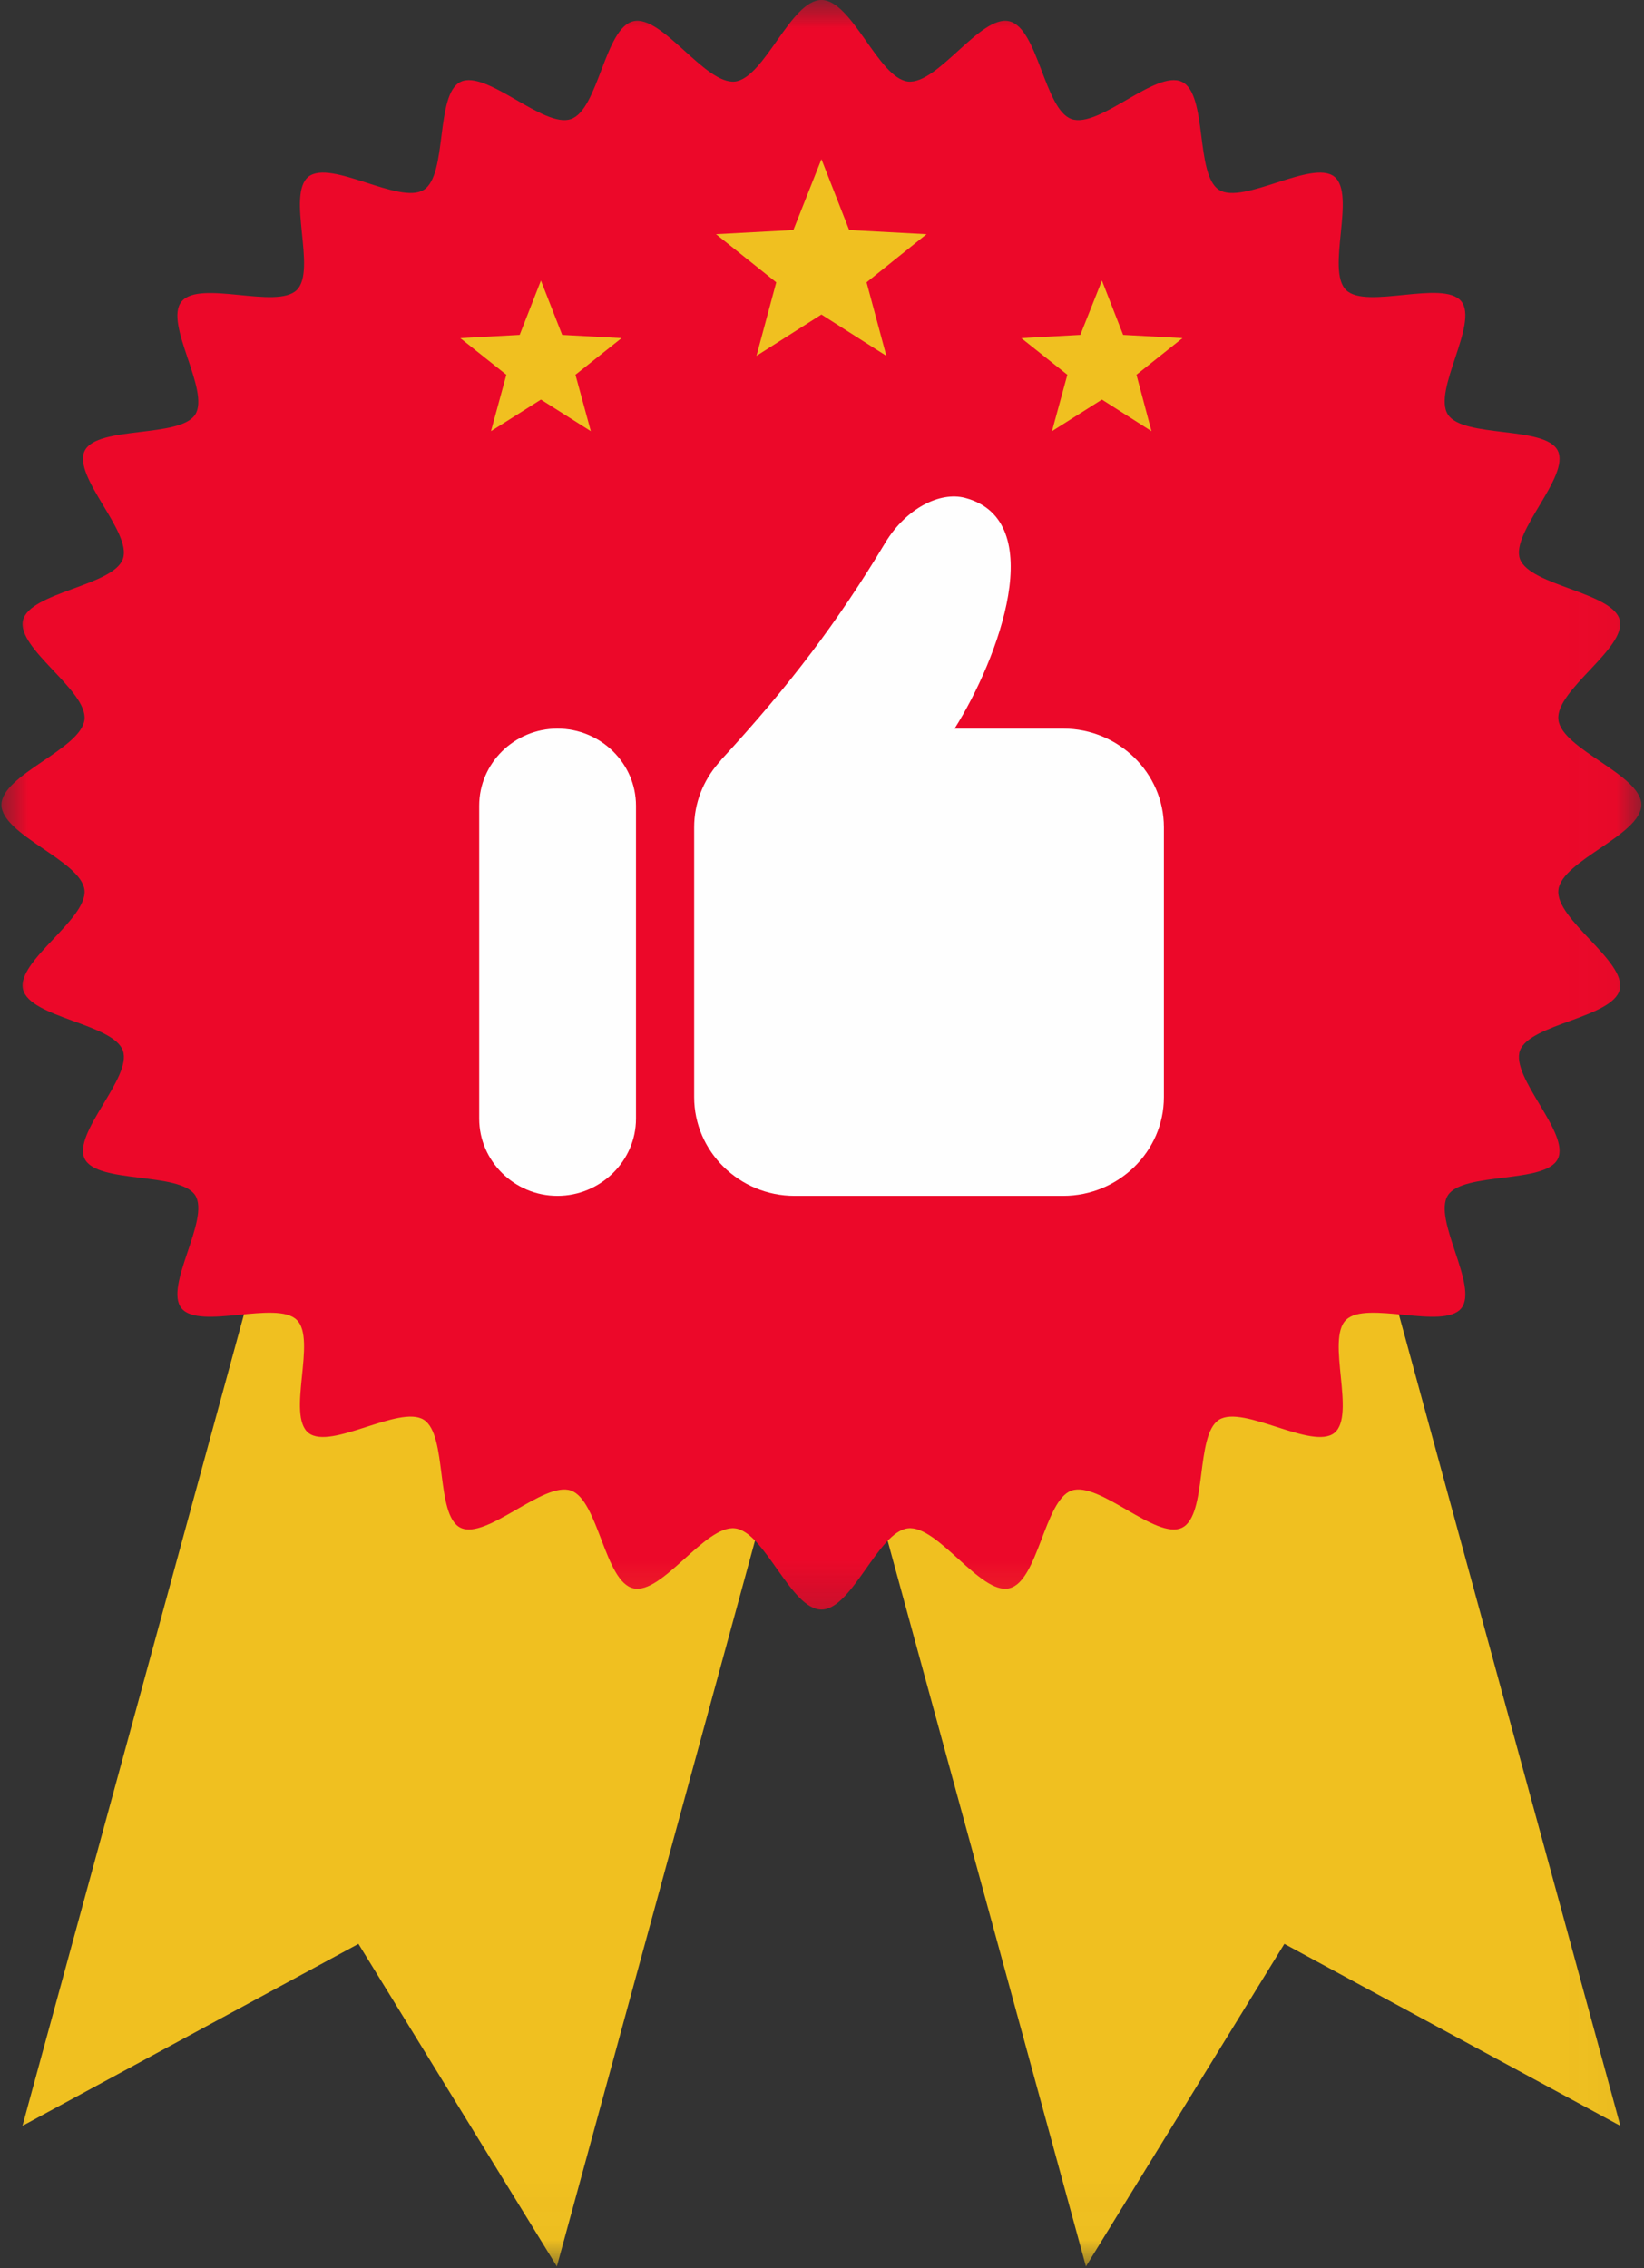
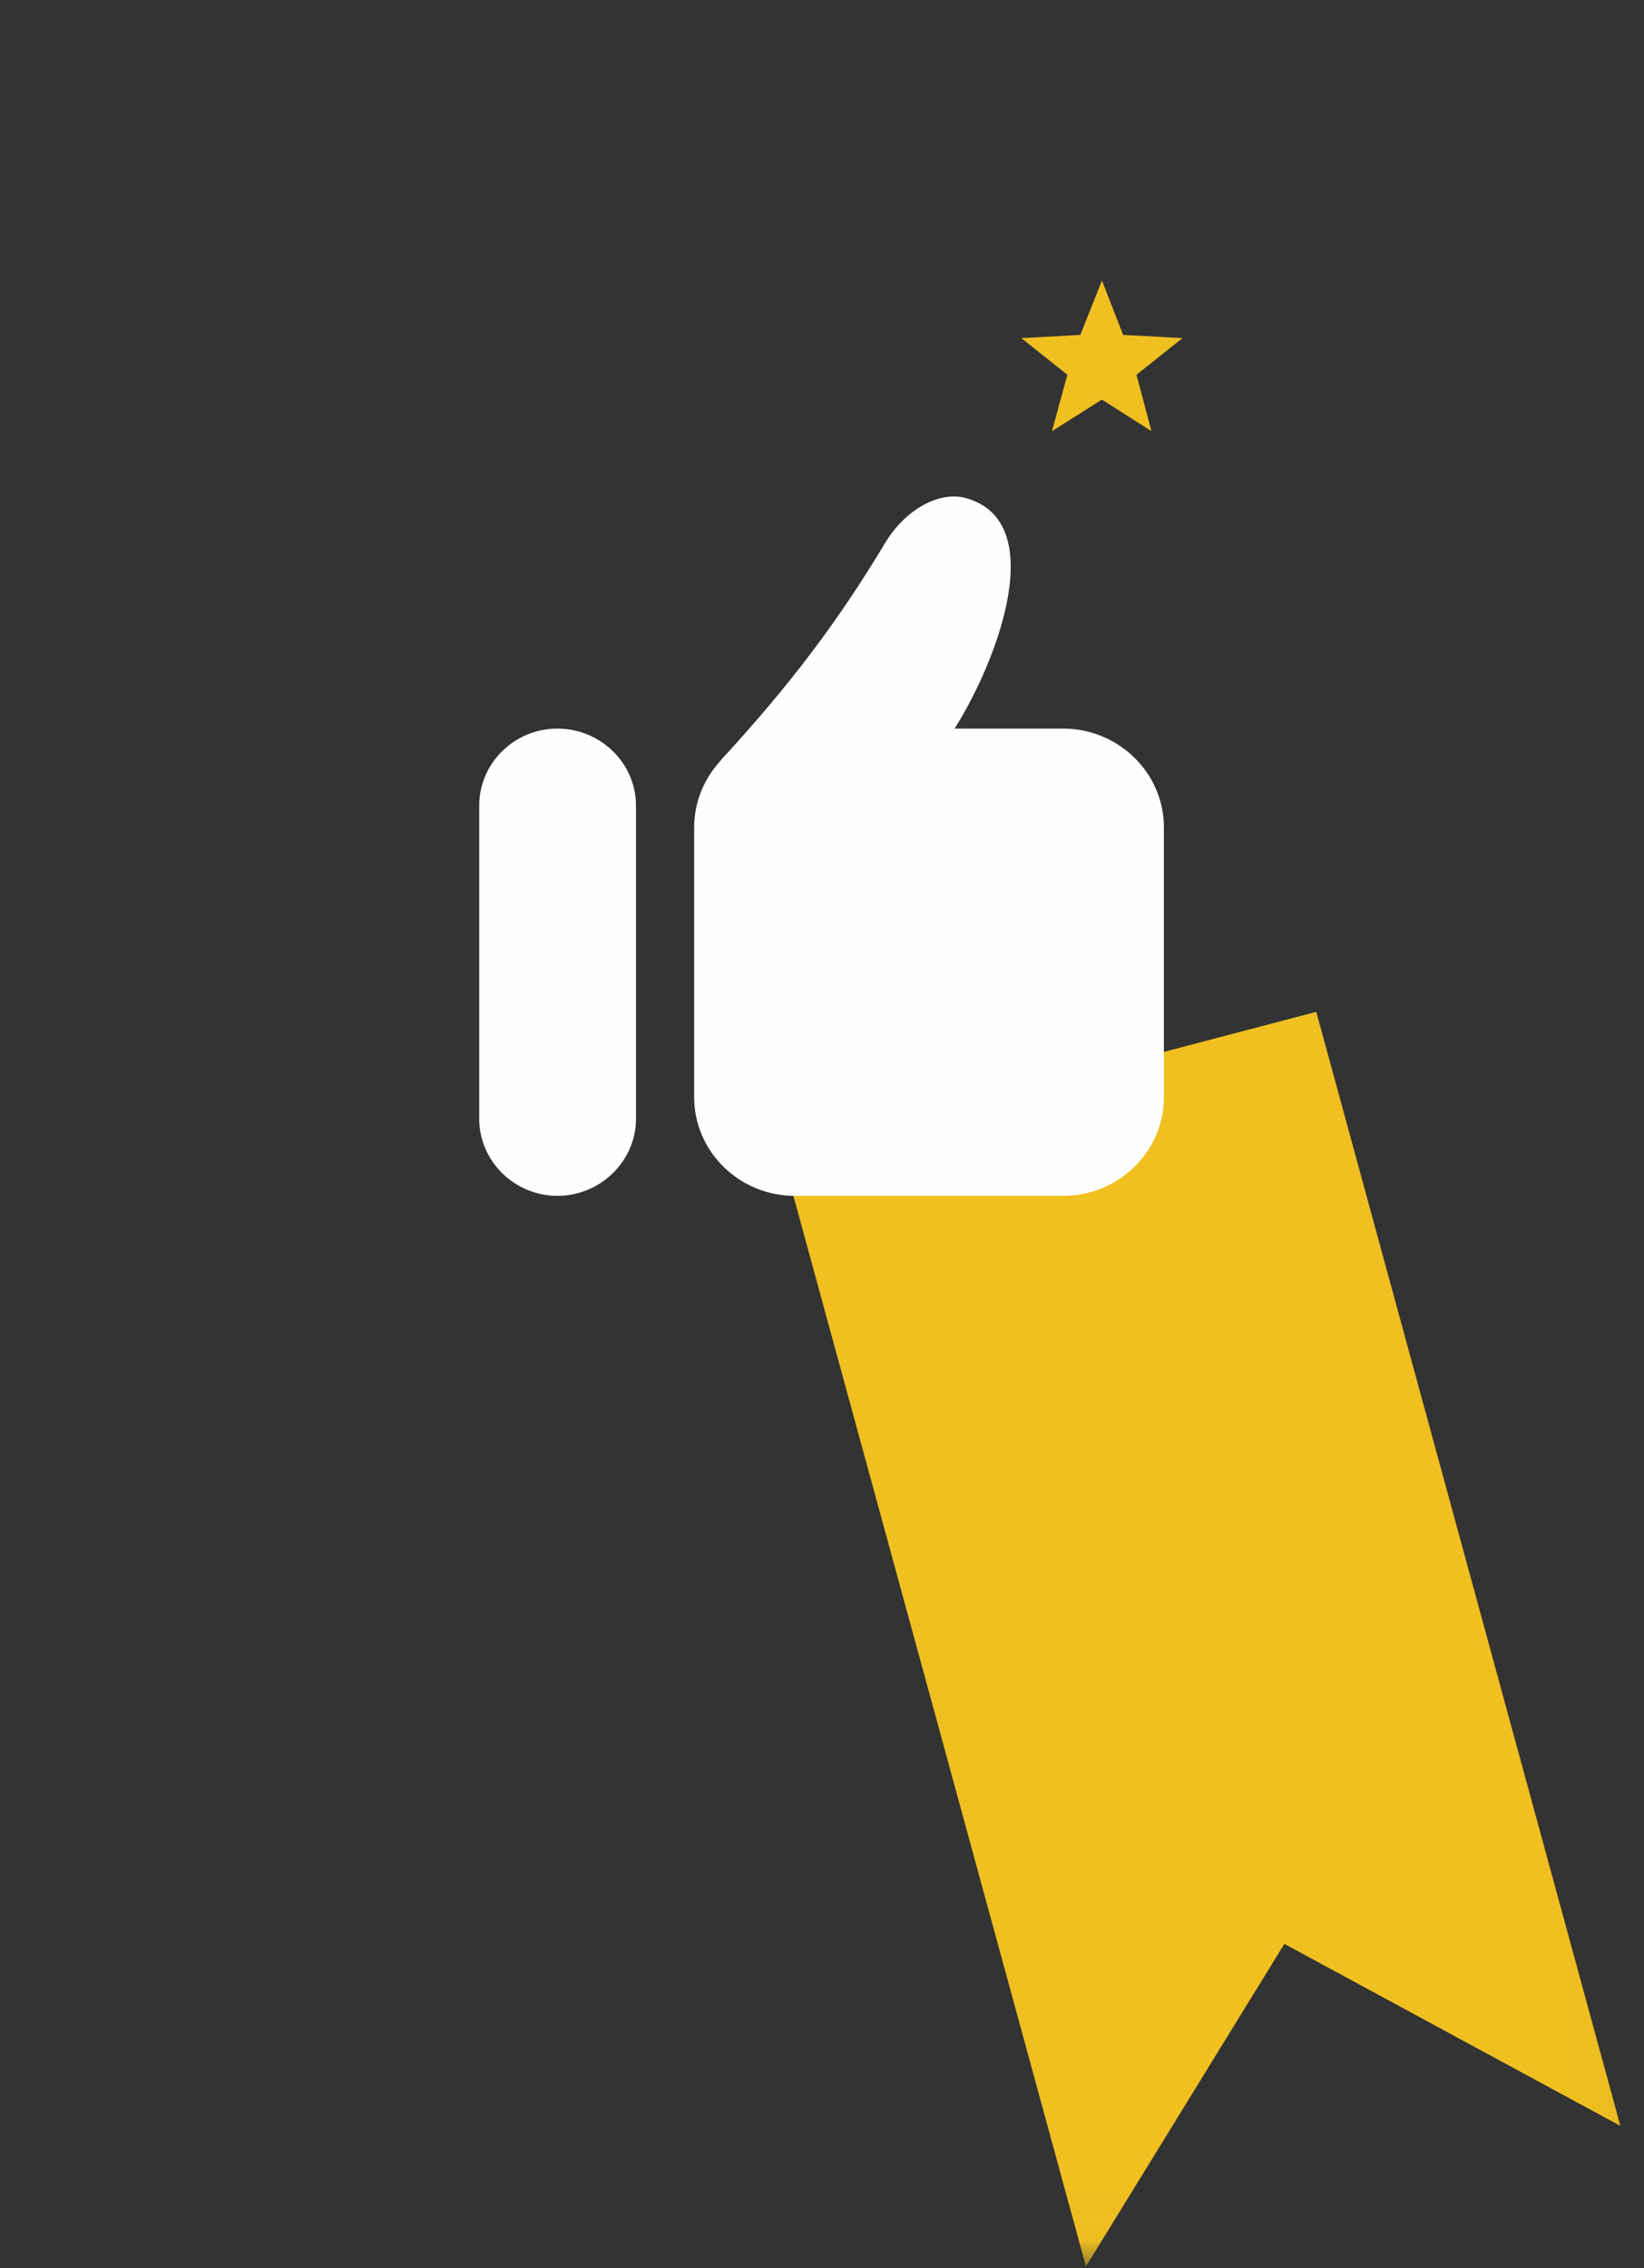
<svg xmlns="http://www.w3.org/2000/svg" width="29" height="40" viewBox="0 0 29 40" fill="none">
  <rect x="0" y="0" width="29" height="40" fill="#333333" stroke="none" />
  <mask id="mask0_32_55" style="mask-type:luminance" maskUnits="userSpaceOnUse" x="0" y="16" width="16" height="24">
-     <path d="M0 16.787H15.641V39.979H0V16.787Z" fill="white" />
-   </mask>
+     </mask>
  <g mask="url(#mask0_32_55)">
    <path fill-rule="evenodd" clip-rule="evenodd" d="M5.76 17.844L15.188 20.323L9.823 39.969L6.323 34.281L0.396 37.49L5.76 17.844Z" fill="#F0C020" />
  </g>
  <mask id="mask1_32_55" style="mask-type:luminance" maskUnits="userSpaceOnUse" x="12" y="16" width="17" height="24">
-     <path d="M12.974 16.787H28.974V39.979H12.974V16.787Z" fill="white" />
+     <path d="M12.974 16.787H28.974V39.979H12.974Z" fill="white" />
  </mask>
  <g mask="url(#mask1_32_55)">
    <path fill-rule="evenodd" clip-rule="evenodd" d="M23.219 17.844L13.786 20.323L19.156 39.969L22.656 34.281L28.583 37.49L23.219 17.844Z" fill="#F0C020" />
  </g>
  <mask id="mask2_32_55" style="mask-type:luminance" maskUnits="userSpaceOnUse" x="0" y="0" width="29" height="29">
-     <path d="M0 0H28.974V28.787H0V0Z" fill="white" />
-   </mask>
+     </mask>
  <g mask="url(#mask2_32_55)">
-     <path fill-rule="evenodd" clip-rule="evenodd" d="M14.49 0C15.031 0 15.49 1.375 16.016 1.438C16.542 1.495 17.297 0.255 17.802 0.375C18.312 0.49 18.422 1.932 18.901 2.099C19.391 2.271 20.391 1.224 20.849 1.443C21.307 1.661 21.078 3.083 21.505 3.349C21.932 3.615 23.146 2.807 23.537 3.115C23.927 3.427 23.385 4.766 23.745 5.115C24.099 5.464 25.458 4.927 25.776 5.312C26.089 5.703 25.266 6.891 25.542 7.312C25.812 7.729 27.26 7.505 27.479 7.948C27.703 8.401 26.641 9.391 26.812 9.859C26.99 10.333 28.453 10.443 28.573 10.938C28.688 11.438 27.427 12.177 27.49 12.693C27.547 13.213 28.953 13.662 28.953 14.193C28.953 14.724 27.547 15.177 27.49 15.693C27.427 16.208 28.688 16.948 28.573 17.448C28.453 17.948 26.99 18.052 26.812 18.526C26.641 19 27.703 19.984 27.479 20.438C27.26 20.88 25.812 20.662 25.542 21.078C25.266 21.5 26.089 22.688 25.776 23.073C25.458 23.458 24.099 22.927 23.745 23.276C23.385 23.62 23.927 24.958 23.537 25.271C23.146 25.578 21.932 24.771 21.505 25.037C21.078 25.302 21.307 26.724 20.849 26.943C20.391 27.162 19.391 26.115 18.901 26.287C18.422 26.458 18.312 27.896 17.802 28.01C17.297 28.13 16.542 26.891 16.016 26.953C15.49 27.01 15.031 28.385 14.49 28.385C13.948 28.385 13.49 27.01 12.964 26.953C12.438 26.891 11.677 28.13 11.172 28.01C10.667 27.896 10.557 26.458 10.073 26.287C9.594 26.115 8.583 27.162 8.125 26.943C7.672 26.724 7.901 25.302 7.474 25.037C7.047 24.771 5.839 25.578 5.443 25.271C5.047 24.958 5.594 23.62 5.234 23.276C4.88 22.927 3.521 23.458 3.203 23.073C2.885 22.688 3.714 21.5 3.443 21.078C3.167 20.662 1.719 20.88 1.495 20.438C1.271 19.984 2.339 19 2.167 18.526C1.995 18.052 0.526 17.948 0.406 17.448C0.286 16.948 1.552 16.208 1.49 15.693C1.427 15.177 0.026 14.724 0.026 14.193C0.026 13.662 1.427 13.213 1.49 12.693C1.552 12.177 0.286 11.438 0.406 10.938C0.526 10.443 1.995 10.333 2.167 9.859C2.339 9.391 1.271 8.401 1.495 7.948C1.719 7.505 3.172 7.729 3.443 7.312C3.714 6.891 2.885 5.703 3.203 5.318C3.521 4.927 4.88 5.464 5.234 5.115C5.594 4.766 5.047 3.427 5.443 3.115C5.839 2.807 7.047 3.615 7.474 3.349C7.901 3.083 7.672 1.661 8.125 1.443C8.583 1.224 9.594 2.271 10.073 2.099C10.557 1.932 10.667 0.49 11.172 0.375C11.677 0.255 12.438 1.495 12.964 1.438C13.49 1.375 13.948 0 14.49 0Z" fill="#EC0829" />
-   </g>
+     </g>
  <path fill-rule="evenodd" clip-rule="evenodd" d="M16.839 12.849H18.755C19.729 12.849 20.531 13.63 20.531 14.589V19.349C20.531 20.308 19.729 21.089 18.755 21.089H14.016C13.042 21.089 12.245 20.308 12.245 19.349V14.589C12.245 14.162 12.406 13.766 12.672 13.459C12.693 13.438 12.708 13.417 12.724 13.396C13.938 12.078 14.787 10.953 15.615 9.573C15.979 8.969 16.578 8.662 17.026 8.781C18.516 9.177 17.62 11.61 16.839 12.849Z" fill="#FEFEFE" />
  <path fill-rule="evenodd" clip-rule="evenodd" d="M9.833 12.849C10.594 12.849 11.219 13.459 11.219 14.209V19.729C11.219 20.474 10.594 21.089 9.833 21.089C9.073 21.089 8.453 20.474 8.453 19.729V14.209C8.453 13.459 9.073 12.849 9.833 12.849Z" fill="#FEFEFE" />
-   <path fill-rule="evenodd" clip-rule="evenodd" d="M14.49 2.807L14.979 4.057L16.344 4.13L15.286 4.979L15.635 6.276L14.49 5.547L13.344 6.276L13.693 4.979L12.63 4.13L13.995 4.057L14.49 2.807Z" fill="#F0C020" />
-   <path fill-rule="evenodd" clip-rule="evenodd" d="M9.542 4.948L9.917 5.906L10.964 5.963L10.151 6.609L10.422 7.604L9.542 7.047L8.661 7.604L8.932 6.609L8.12 5.963L9.167 5.906L9.542 4.948Z" fill="#F0C020" />
  <path fill-rule="evenodd" clip-rule="evenodd" d="M19.438 4.948L19.812 5.906L20.859 5.963L20.047 6.609L20.312 7.604L19.438 7.047L18.557 7.604L18.828 6.609L18.016 5.963L19.057 5.906L19.438 4.948Z" fill="#F0C020" />
</svg>